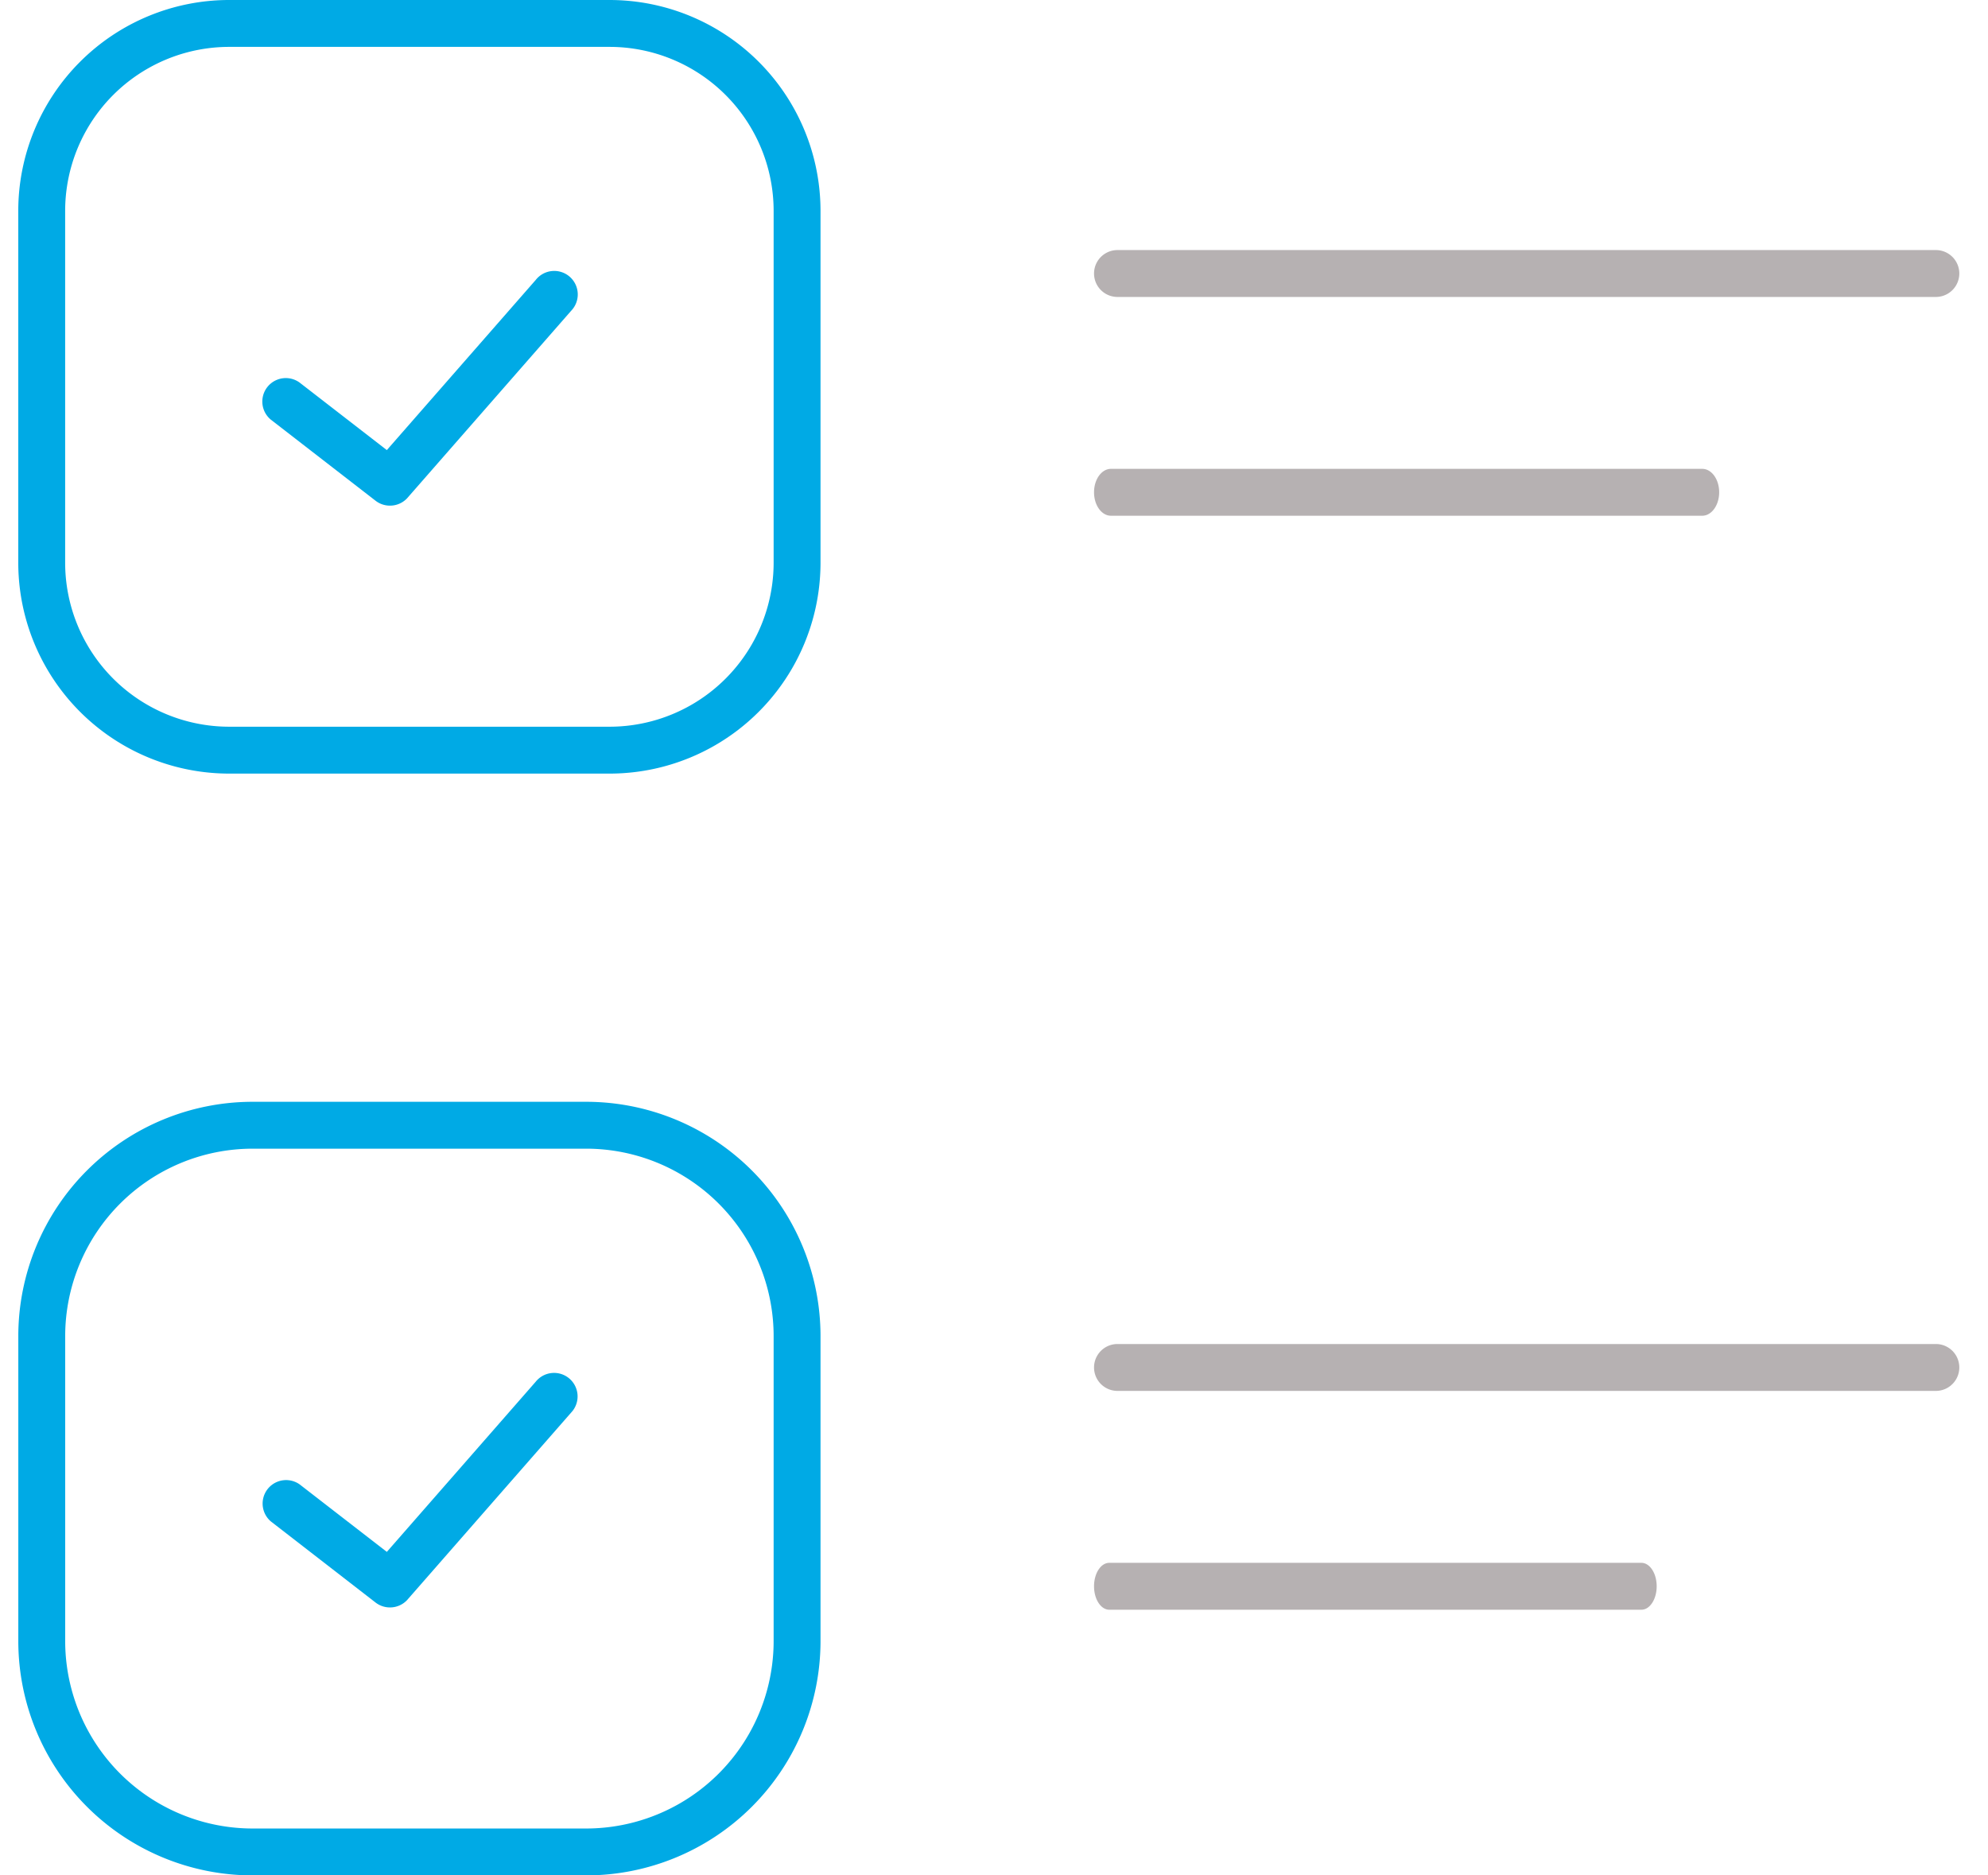
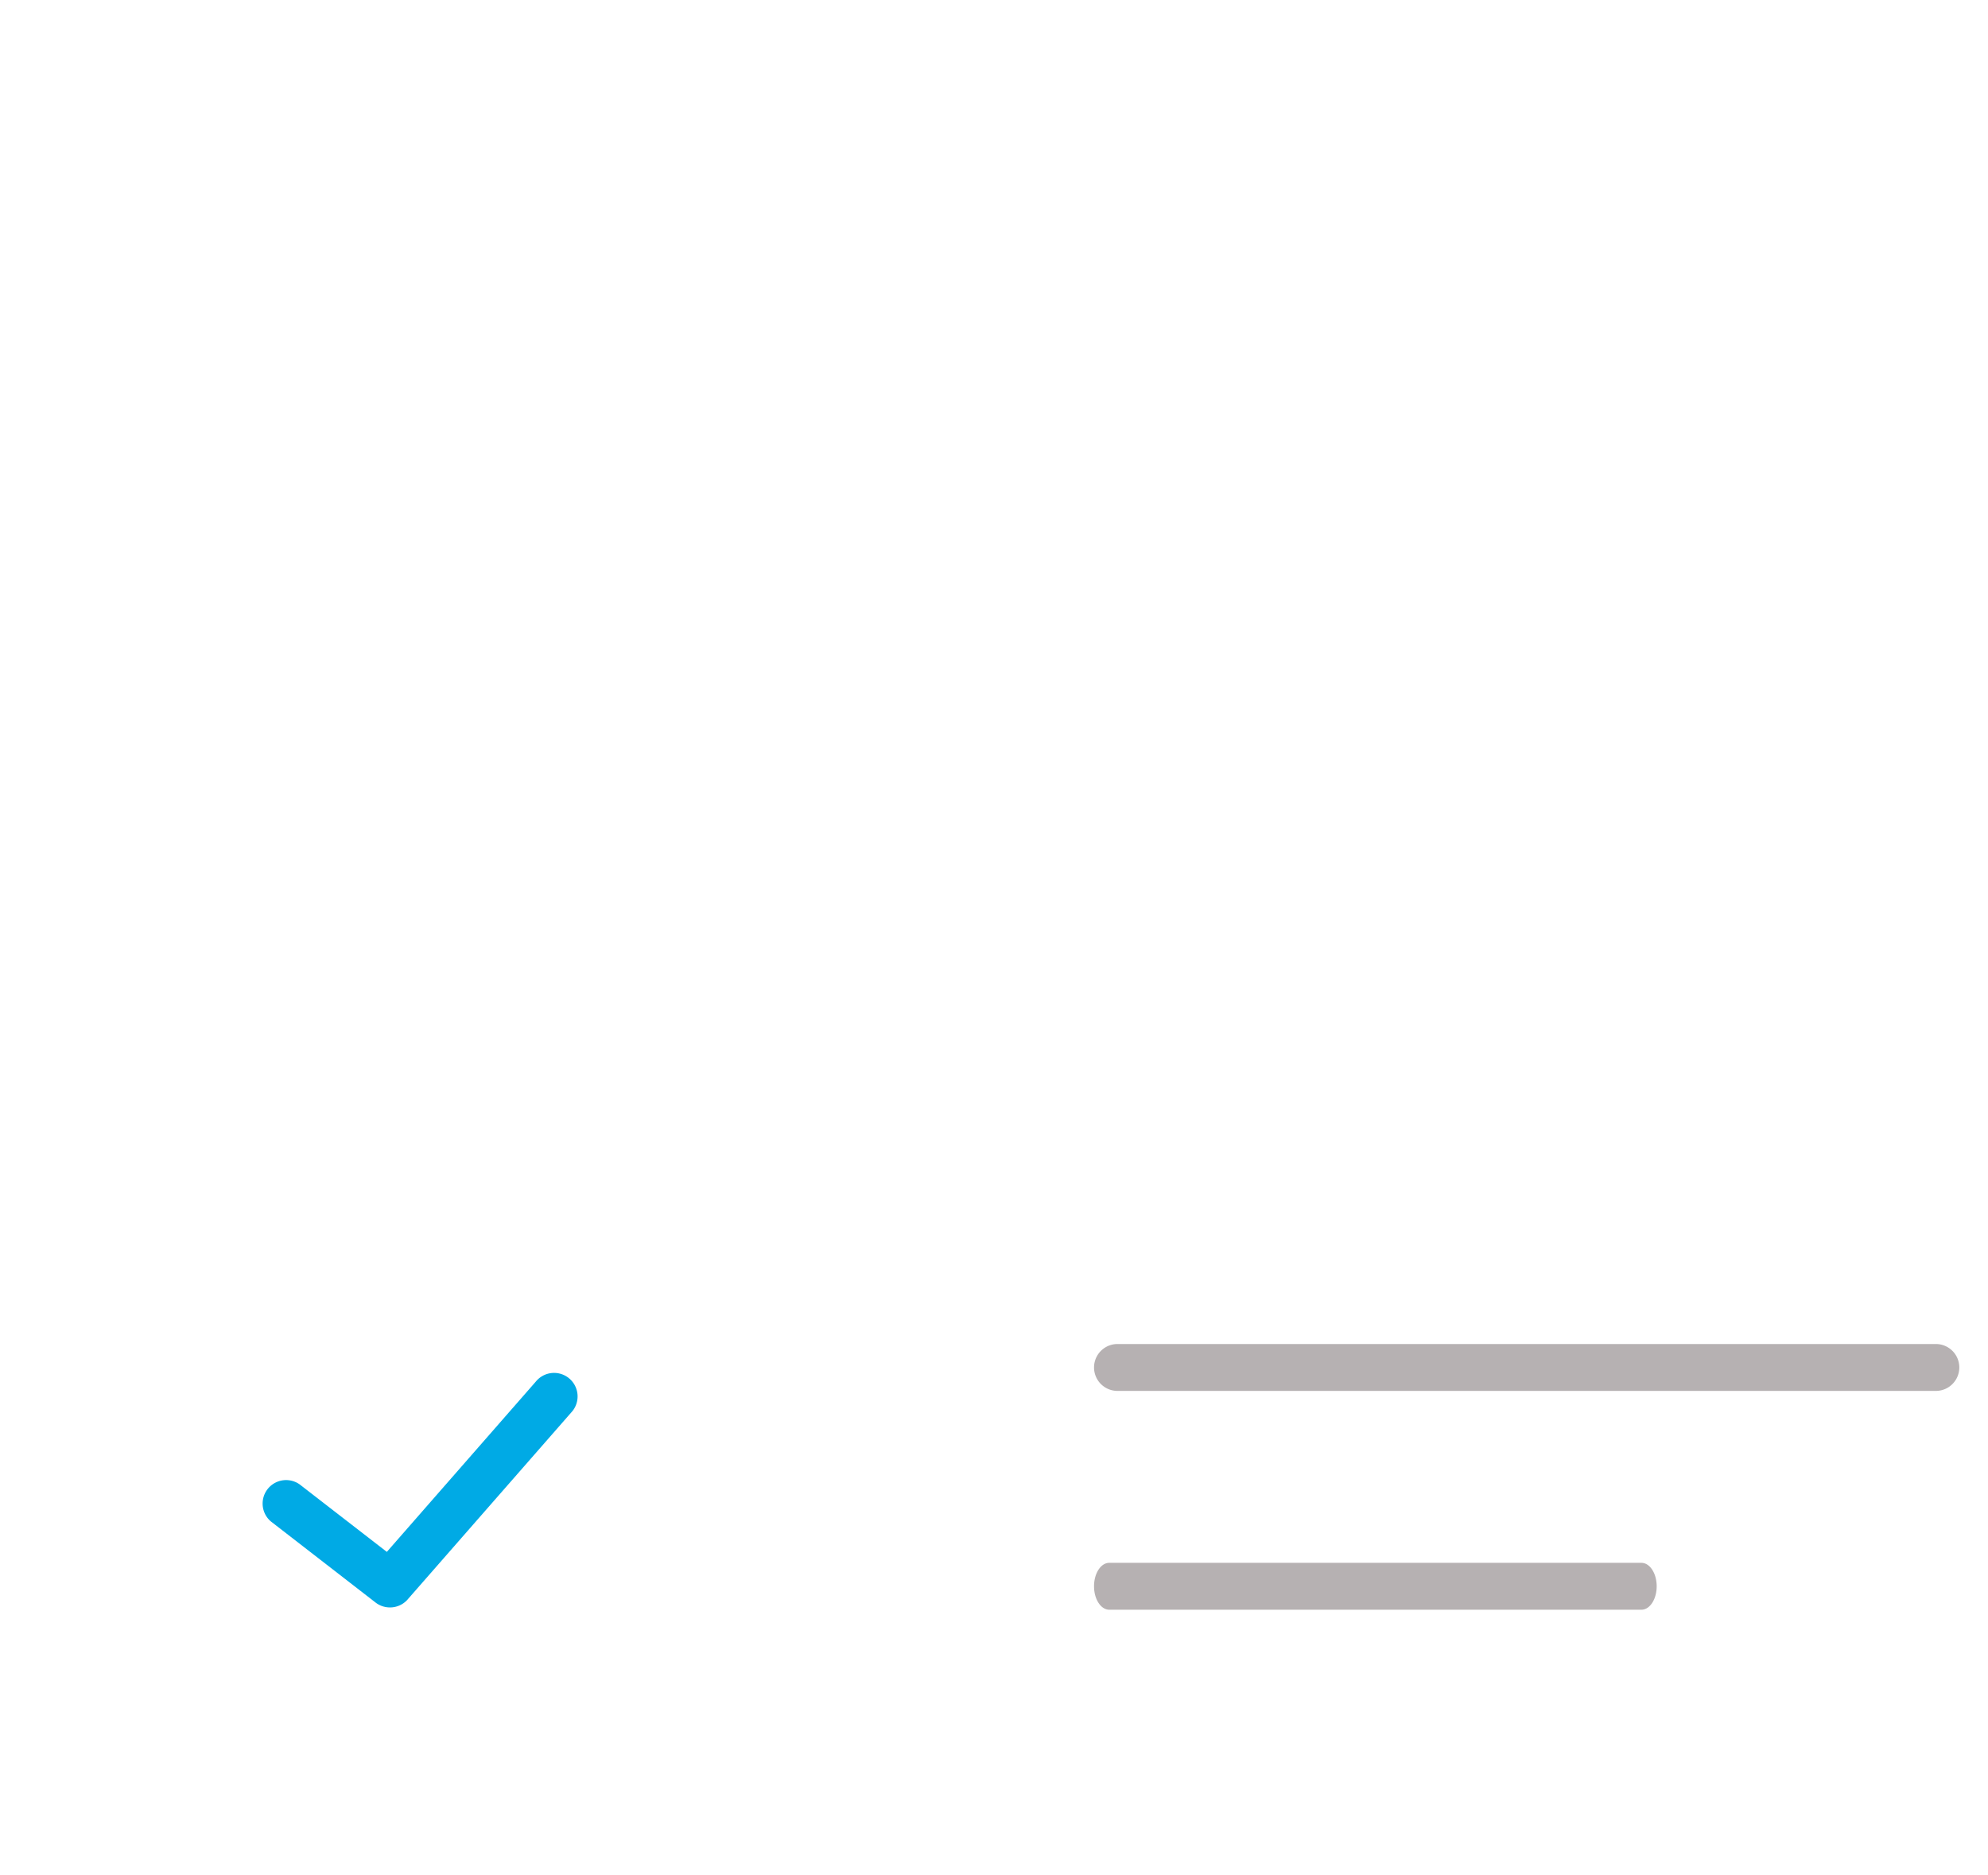
<svg xmlns="http://www.w3.org/2000/svg" width="53" height="50" viewBox="0 0 53 50">
  <title>benefits</title>
  <g fill="none">
-     <path d="M16.25 20.625H6.113A5.625 5.625 0 0 1 .487 15V5.625A5.625 5.625 0 0 1 6.112 0H16.25a5.625 5.625 0 0 1 5.625 5.625V15a5.625 5.625 0 0 1-5.625 5.625zM6.113 1.25a4.375 4.375 0 0 0-4.376 4.375V15a4.375 4.375 0 0 0 4.375 4.375H16.25A4.375 4.375 0 0 0 20.625 15V5.625A4.375 4.375 0 0 0 16.25 1.25H6.113z" fill="#00AAE5" />
-     <path d="M10.394 13.481a.625.625 0 0 1-.382-.131L7.22 11.188a.626.626 0 0 1 .768-.988l2.325 1.8 3.97-4.537a.627.627 0 1 1 .943.824l-4.375 5a.625.625 0 0 1-.456.194z" fill="#00AAE5" />
-     <path d="M51.61 7.917H29.792a.625.625 0 1 1 0-1.25H51.61a.625.625 0 0 1 0 1.25zm-6.228 5.833H29.618c-.25 0-.451-.28-.451-.625s.202-.625.451-.625h15.764c.25 0 .451.28.451.625s-.202.625-.451.625z" fill="#B6B1B2" />
-     <path d="M15.625 50H6.738a6.25 6.25 0 0 1-6.25-6.25v-8.125a6.25 6.25 0 0 1 6.25-6.25h8.887a6.25 6.25 0 0 1 6.25 6.25v8.125a6.25 6.25 0 0 1-6.25 6.25zM6.738 30.625a5 5 0 0 0-5 5v8.125a5 5 0 0 0 5 5h8.887a5 5 0 0 0 5-5v-8.125a5 5 0 0 0-5-5H6.738z" fill="#00AAE5" />
    <path d="M10.394 42.856a.625.625 0 0 1-.382-.131L7.22 40.562a.626.626 0 0 1 .768-.987l2.325 1.8 3.97-4.538a.627.627 0 1 1 .943.825l-4.375 5a.625.625 0 0 1-.456.194z" fill="#00AAE5" />
    <path d="M51.61 37.083H29.792a.625.625 0 1 1 0-1.25H51.61a.625.625 0 0 1 0 1.25zm-7.85 5.834H29.573c-.224 0-.406-.28-.406-.625 0-.346.182-.625.406-.625H43.76c.225 0 .407.28.407.625s-.182.625-.407.625z" fill="#B6B1B2" />
  </g>
</svg>